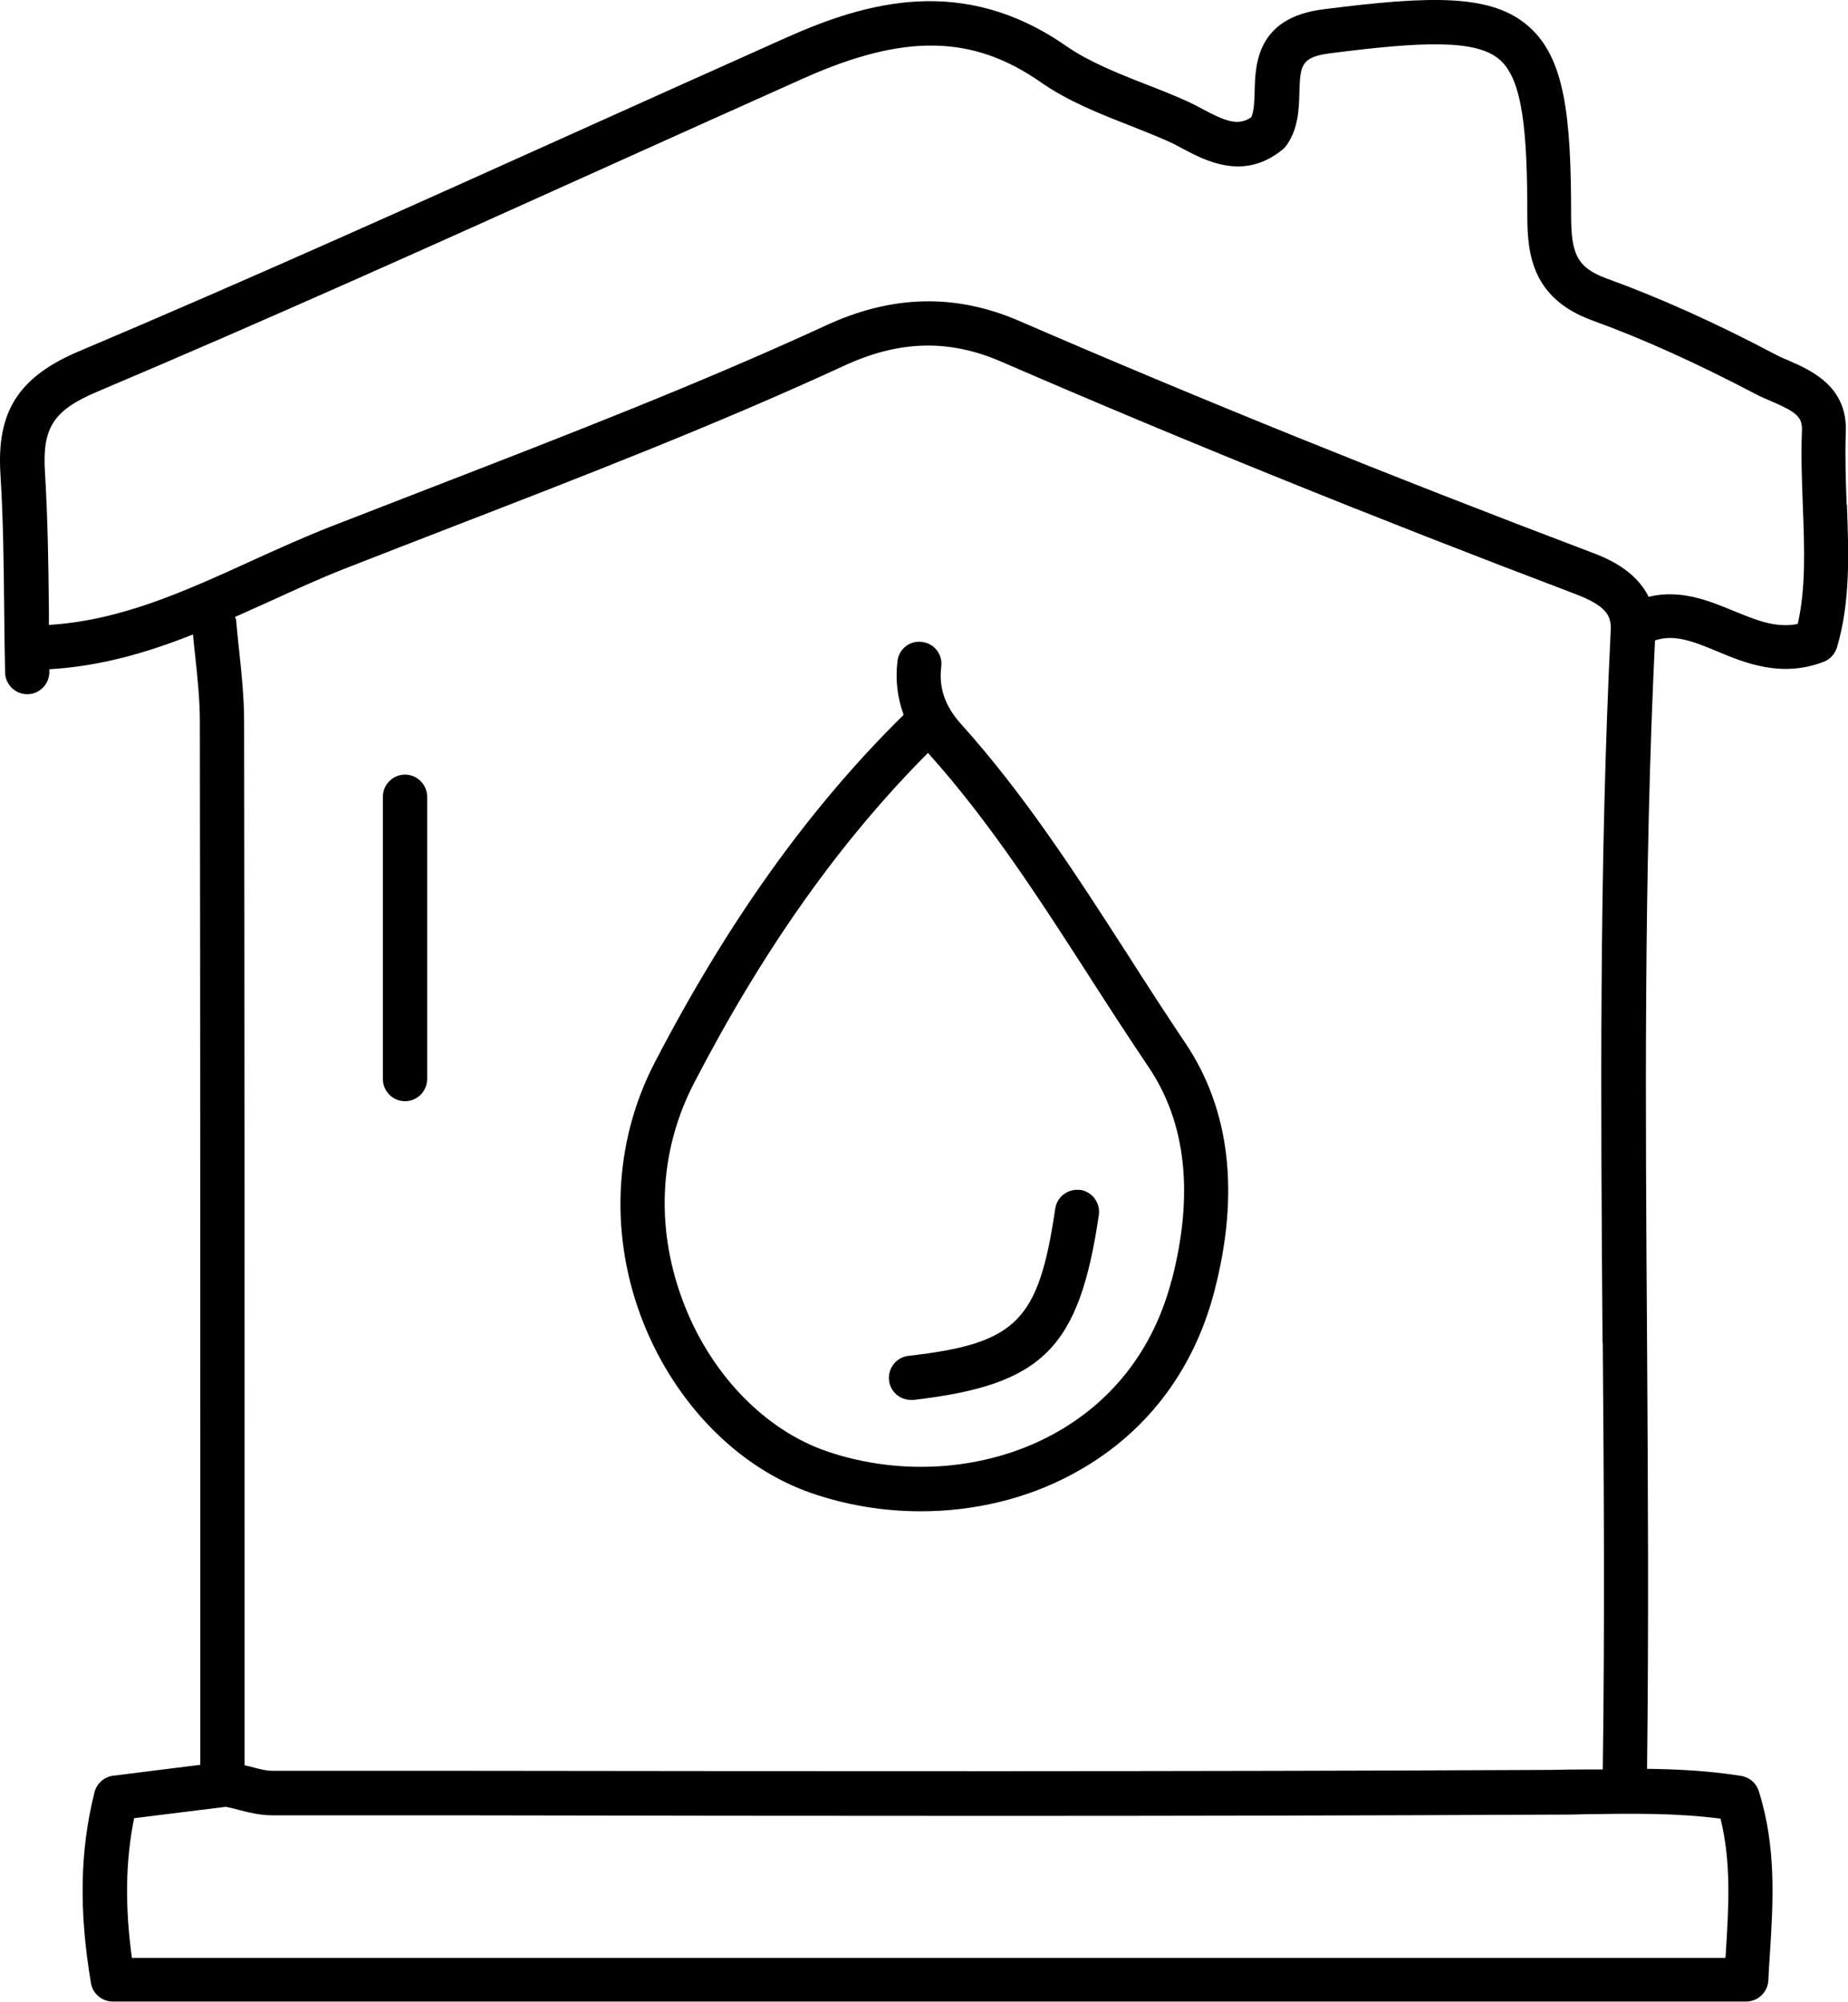
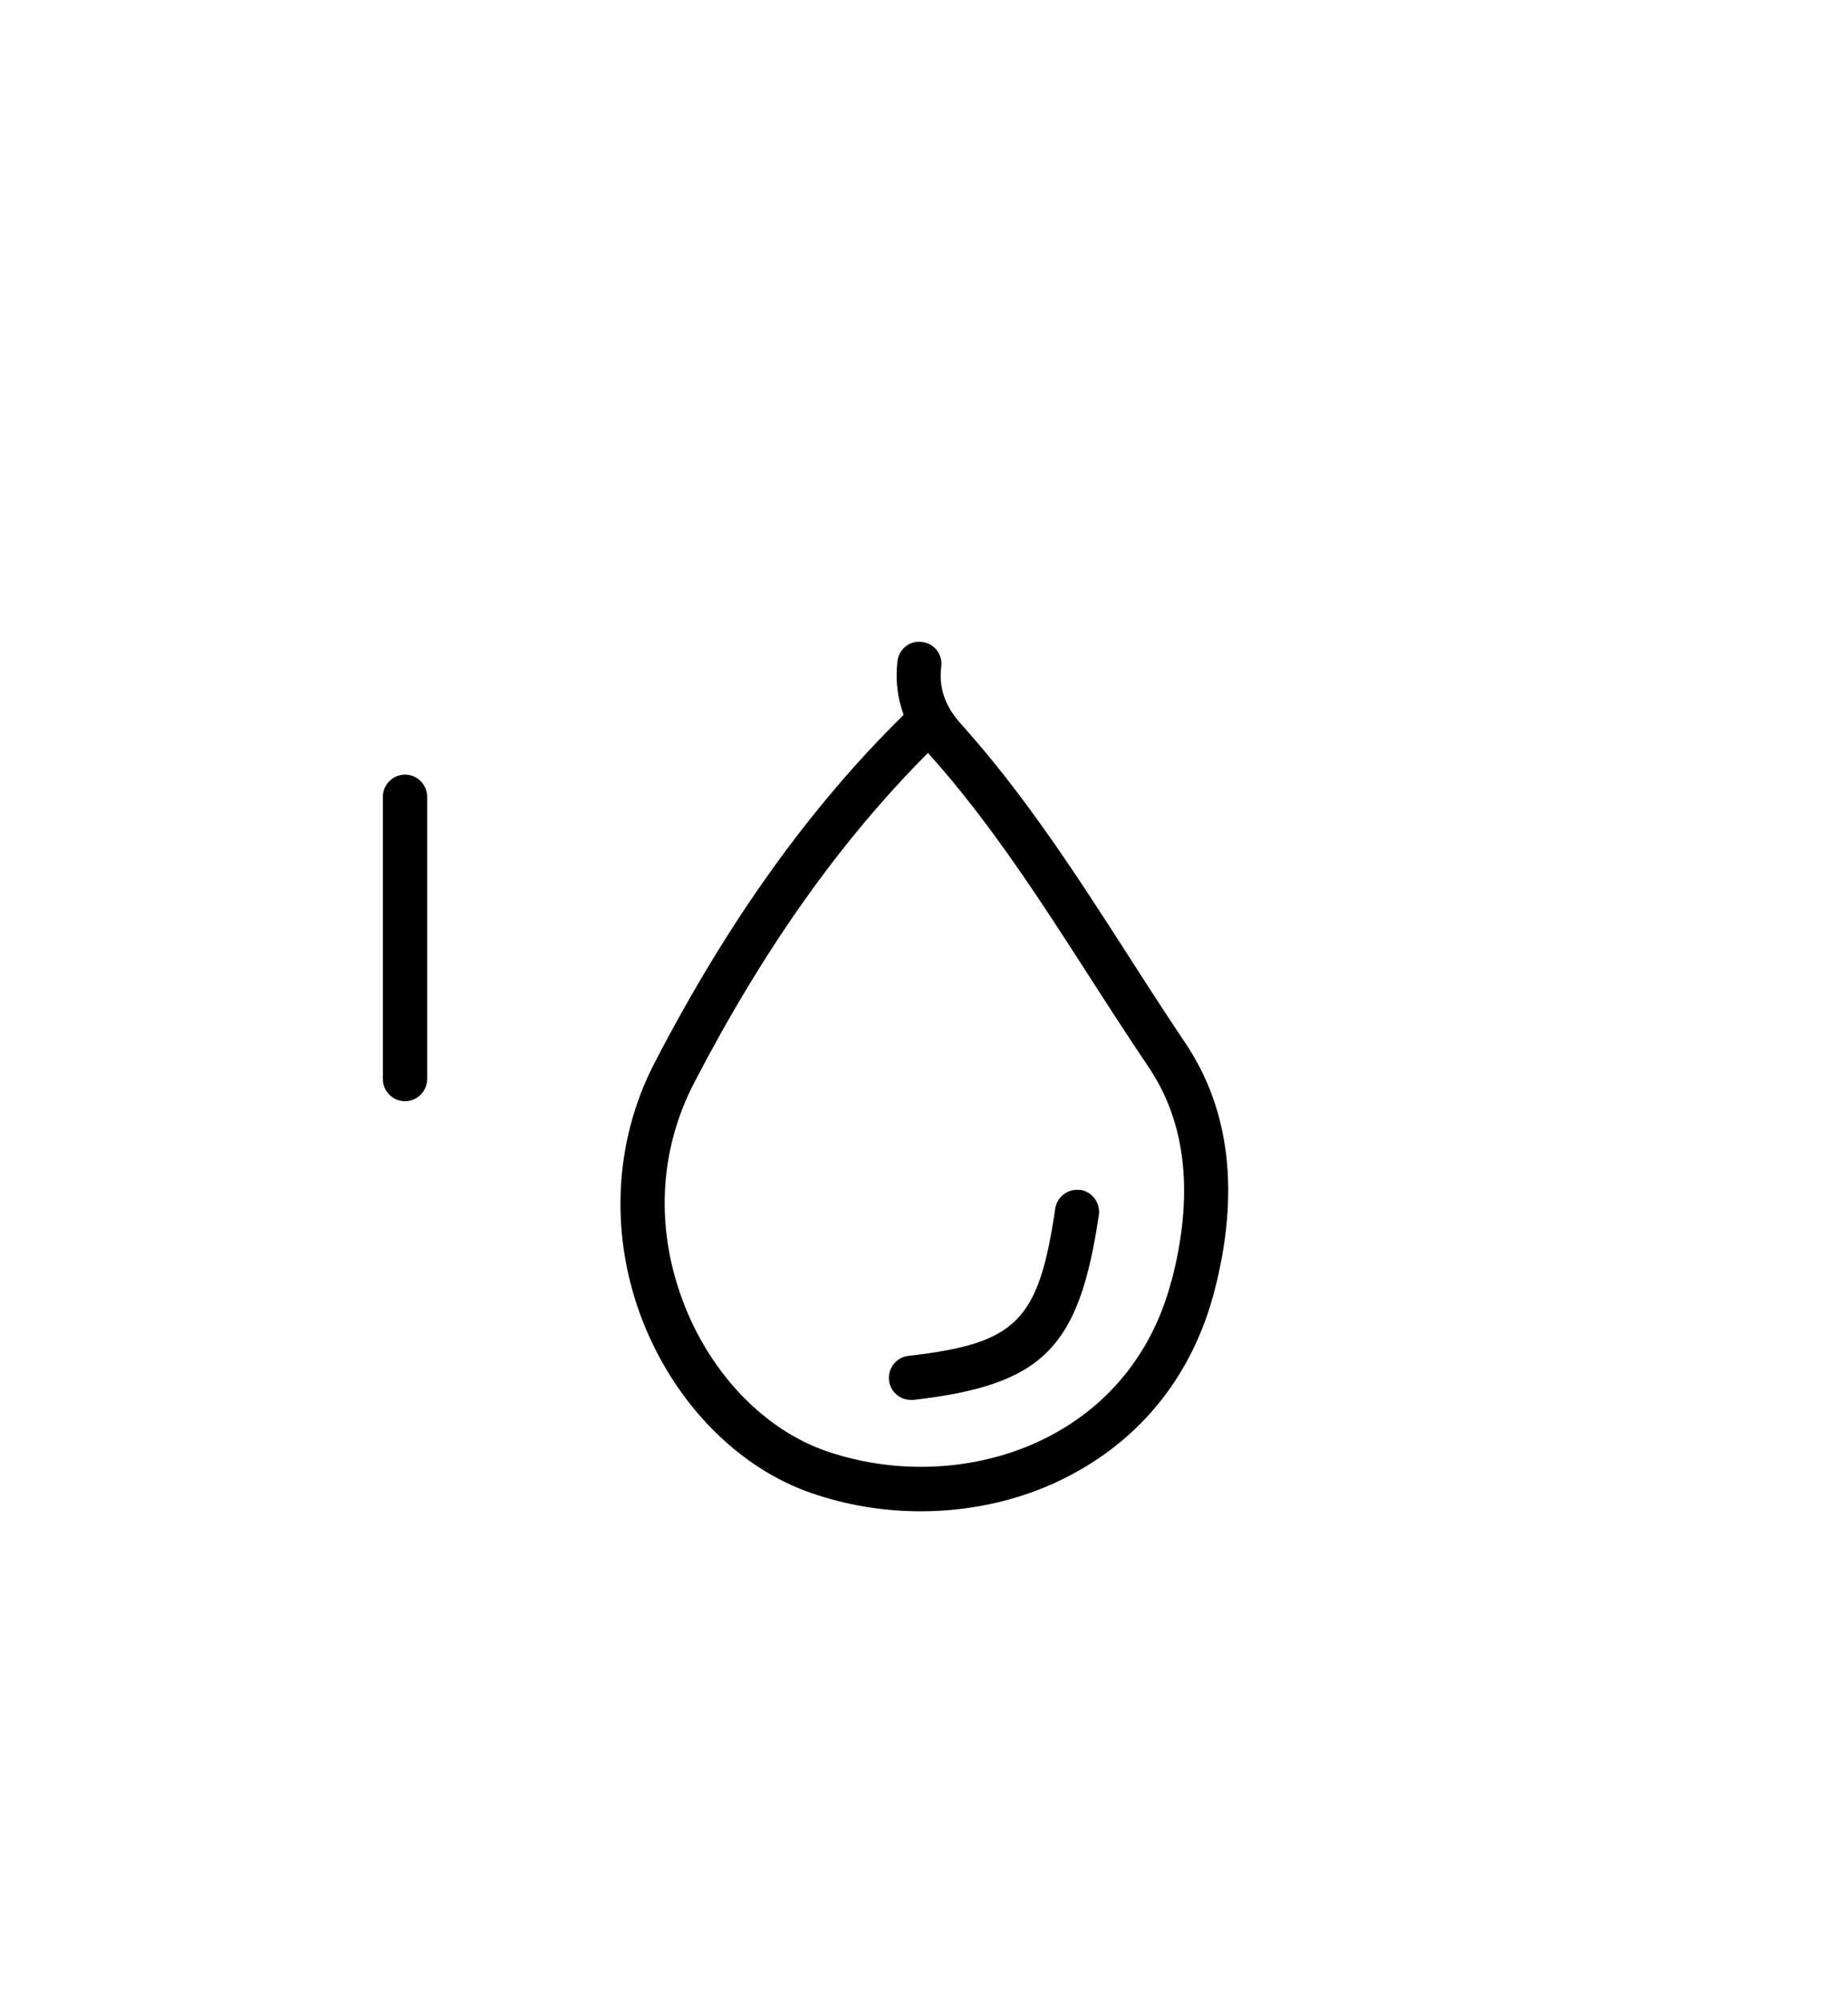
<svg xmlns="http://www.w3.org/2000/svg" id="Layer_2" data-name="Layer 2" width="29.46mm" height="31.9mm" viewBox="0 0 83.5 90.41">
  <g id="Layer_1-2" data-name="Layer 1">
    <g>
      <path d="m18.3,34.98c-.55,0-1,.45-1,1v12.75c0,.55.45,1,1,1s1-.45,1-1v-12.75c0-.55-.45-1-1-1Z" />
      <path d="m50.96,43.12c-2.28-3.54-4.64-7.21-7.55-10.44-.71-.79-1-1.63-.88-2.58.07-.55-.32-1.05-.87-1.11-.55-.08-1.05.32-1.11.87-.1.85,0,1.66.28,2.42-4.26,4.19-7.94,9.33-11.25,15.71-1.87,3.6-2.05,7.89-.5,11.77,1.47,3.67,4.3,6.54,7.59,7.67,1.59.55,3.27.82,4.93.82,2.4,0,4.78-.56,6.84-1.67,3.24-1.73,5.46-4.58,6.42-8.23,1.17-4.46.72-8.25-1.31-11.26-.88-1.31-1.74-2.64-2.59-3.97Zm1.97,14.72c-.81,3.1-2.69,5.51-5.42,6.97-3.01,1.61-6.82,1.88-10.18.72-2.74-.95-5.13-3.39-6.38-6.53-1.35-3.39-1.21-6.98.42-10.11,3.13-6.03,6.59-10.91,10.56-14.89,0,0,0,0,0,0,2.8,3.11,5.11,6.71,7.35,10.19.86,1.34,1.73,2.68,2.62,4,1.7,2.52,2.05,5.76,1.04,9.64Z" />
      <path d="m48.82,53.74c-.55-.08-1.06.3-1.14.84-.75,5.09-1.74,6.09-6.63,6.65-.55.06-.94.56-.88,1.11.06.51.49.88.99.88.04,0,.08,0,.12,0,5.84-.68,7.48-2.32,8.37-8.35.08-.55-.3-1.05-.84-1.14Z" />
-       <path d="m83.44,22.8c-.04-1.08-.08-2.2-.04-3.28.09-2.08-1.58-2.8-2.58-3.24-.21-.09-.41-.17-.59-.27-2.75-1.45-5.25-2.57-7.62-3.43-1.38-.5-1.62-1.15-1.62-2.86,0-4.54-.3-7.11-1.92-8.53-1.65-1.45-4.31-1.41-9.29-.77-2.99.38-3.06,2.46-3.09,3.7-.01.46-.03.9-.15,1.17-.59.41-1.16.19-2.21-.37-.24-.13-.47-.25-.69-.35-.6-.27-1.23-.52-1.85-.76-1.33-.52-2.58-1.02-3.61-1.73-4.65-3.24-9.01-2.01-12.66-.38-3.06,1.37-6.12,2.74-9.18,4.12-7.42,3.34-15.1,6.8-22.72,10.02C.85,17-.16,18.56.02,21.41c.13,2.07.15,4.19.17,6.24.01.91.02,1.82.04,2.72.01.54.46.98,1,.98h.02c.55-.01.99-.47.98-1.02,0-.04,0-.07,0-.11,2.32-.13,4.45-.76,6.49-1.57.03.32.06.65.1.97.11,1.03.21,2,.21,2.97.02,12.5.02,24.99.02,37.49v9.62s-3.93.49-3.93.49c-.41.05-.75.35-.85.75-.66,2.62-.71,5.36-.16,8.62.08.48.5.83.99.83h73.8c.53,0,.97-.42,1-.95.02-.4.04-.79.07-1.18.15-2.38.3-4.84-.5-7.37-.11-.36-.42-.63-.8-.69-1.43-.23-2.85-.3-4.25-.32.08-6.44.04-12.97,0-19.3-.07-10.38-.15-21.12.36-31.66.84-.28,1.63,0,2.8.49,1.29.54,2.91,1.2,4.81.48.29-.11.52-.35.61-.65.62-2.08.53-4.31.45-6.47Zm-11.02,37.83c.05,6.32.09,12.85,0,19.28-.27,0-.54,0-.81,0-.52,0-1.05.01-1.57.02-16.55.08-33.37.06-49.64.04h-8.1c-.3,0-.66-.1-1.03-.2-.07-.02-.15-.03-.22-.05v-9.63c0-12.5,0-25-.02-37.49,0-1.08-.11-2.15-.22-3.18-.05-.47-.1-.94-.14-1.4,0-.06-.03-.11-.05-.16.52-.23,1.04-.47,1.56-.7,1.14-.52,2.31-1.06,3.47-1.51,1.58-.62,3.17-1.23,4.76-1.85,5.87-2.27,11.93-4.61,17.74-7.29,2.49-1.15,4.74-1.2,7.09-.18,8.17,3.54,16.9,7.07,25.93,10.49,1.39.53,1.64.97,1.61,1.62-.53,10.74-.45,21.65-.37,32.2Zm5.56,27.54c0,.08-.01.17-.02.25H5.96c-.32-2.34-.29-4.38.1-6.31l4.11-.51s.04,0,.06,0c.18.04.36.08.54.13.46.12.97.25,1.53.25h8.1c16.28.03,33.1.05,49.66-.03.53,0,1.06,0,1.59-.02,2.1-.03,4.09-.06,6.09.2.49,1.98.37,3.96.24,6.05Zm3.23-59.99c-.98.19-1.87-.18-2.87-.59-1.14-.47-2.41-.99-3.85-.64-.61-1.25-1.98-1.78-2.59-2.01-9.01-3.41-17.7-6.92-25.85-10.45-2.87-1.24-5.73-1.18-8.72.2-5.75,2.65-11.79,4.98-17.62,7.24-1.59.62-3.18,1.23-4.77,1.85-1.22.48-2.42,1.02-3.58,1.55-3.03,1.38-5.9,2.69-9.15,2.89,0-.2,0-.4,0-.59-.02-2.07-.05-4.22-.18-6.33-.12-2,.39-2.78,2.38-3.62,7.64-3.23,15.33-6.69,22.76-10.04,3.06-1.38,6.11-2.75,9.17-4.12,4.52-2.01,7.61-1.96,10.7.2,1.22.85,2.64,1.41,4.02,1.95.6.24,1.19.47,1.77.73.18.08.37.18.57.29,1.05.56,2.8,1.5,4.55.06.07-.05.13-.12.18-.19.53-.75.56-1.61.58-2.37.04-1.2.05-1.61,1.35-1.78,4.18-.54,6.65-.65,7.71.29,1.04.91,1.24,3.27,1.24,7.03,0,1.78.23,3.75,2.94,4.74,2.29.83,4.7,1.92,7.37,3.32.22.12.47.22.72.33,1.11.48,1.4.7,1.38,1.31-.05,1.16,0,2.32.04,3.44.07,1.88.14,3.68-.23,5.3Z" />
    </g>
  </g>
</svg>